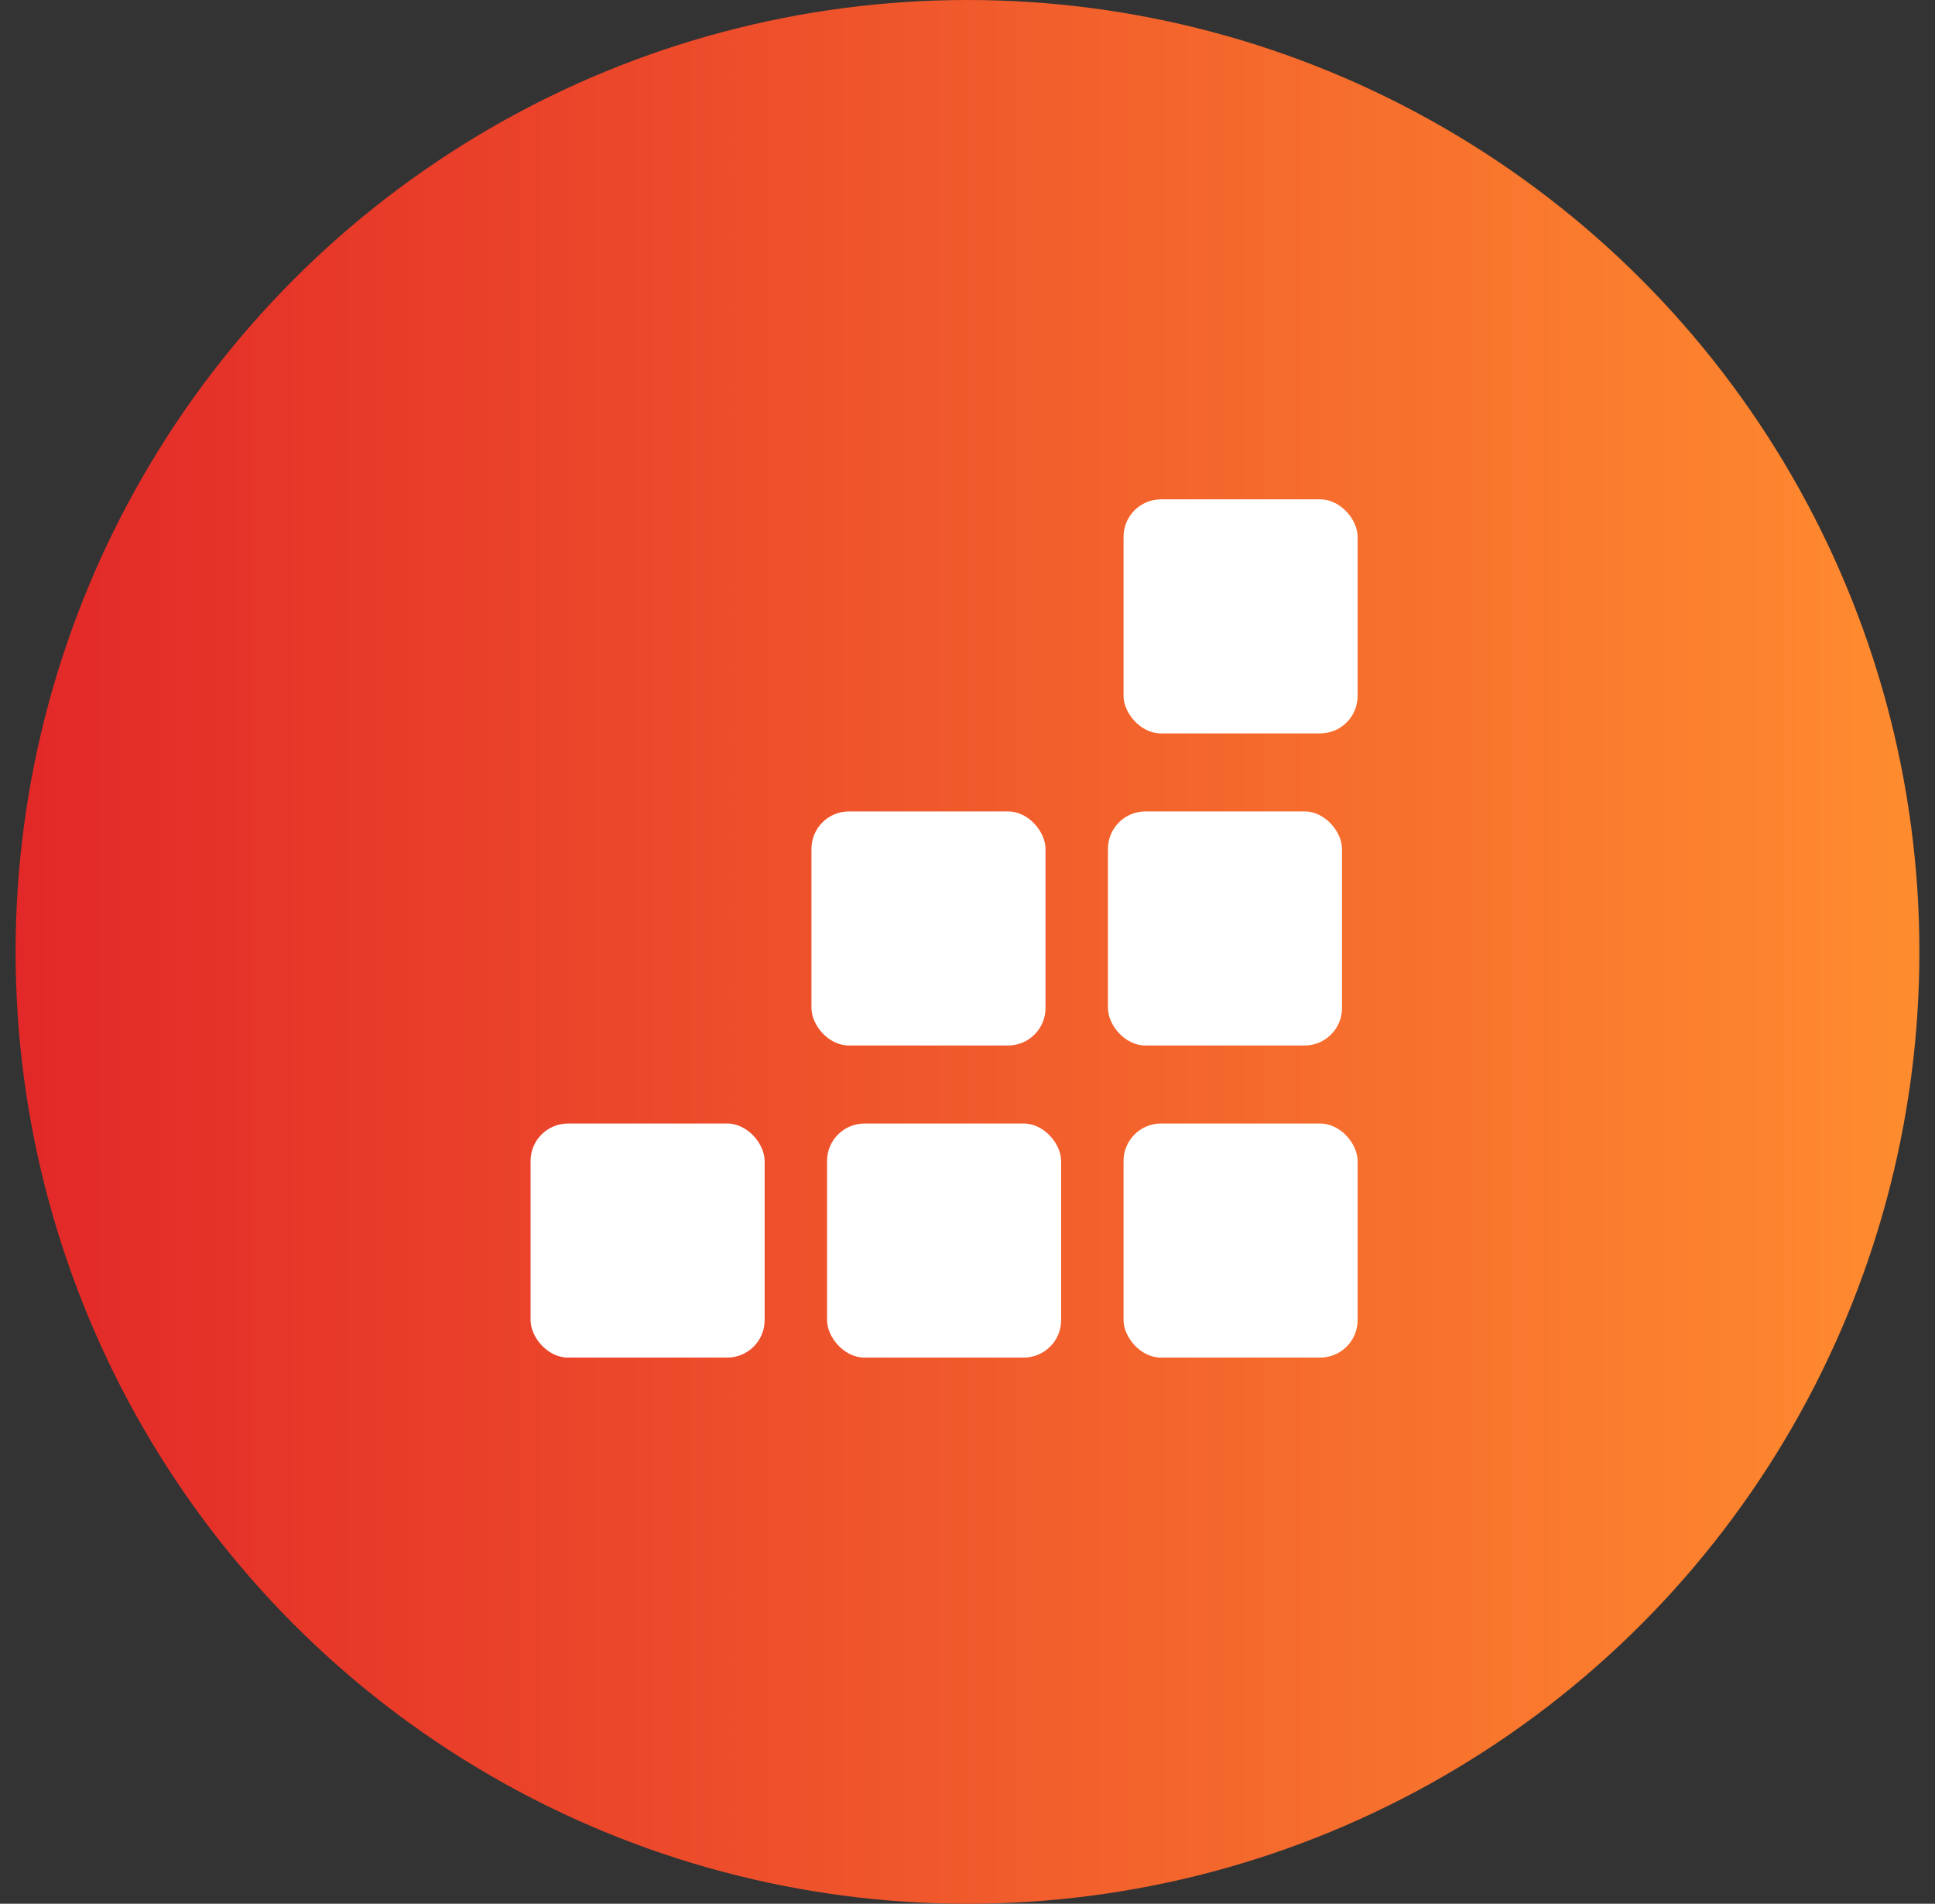
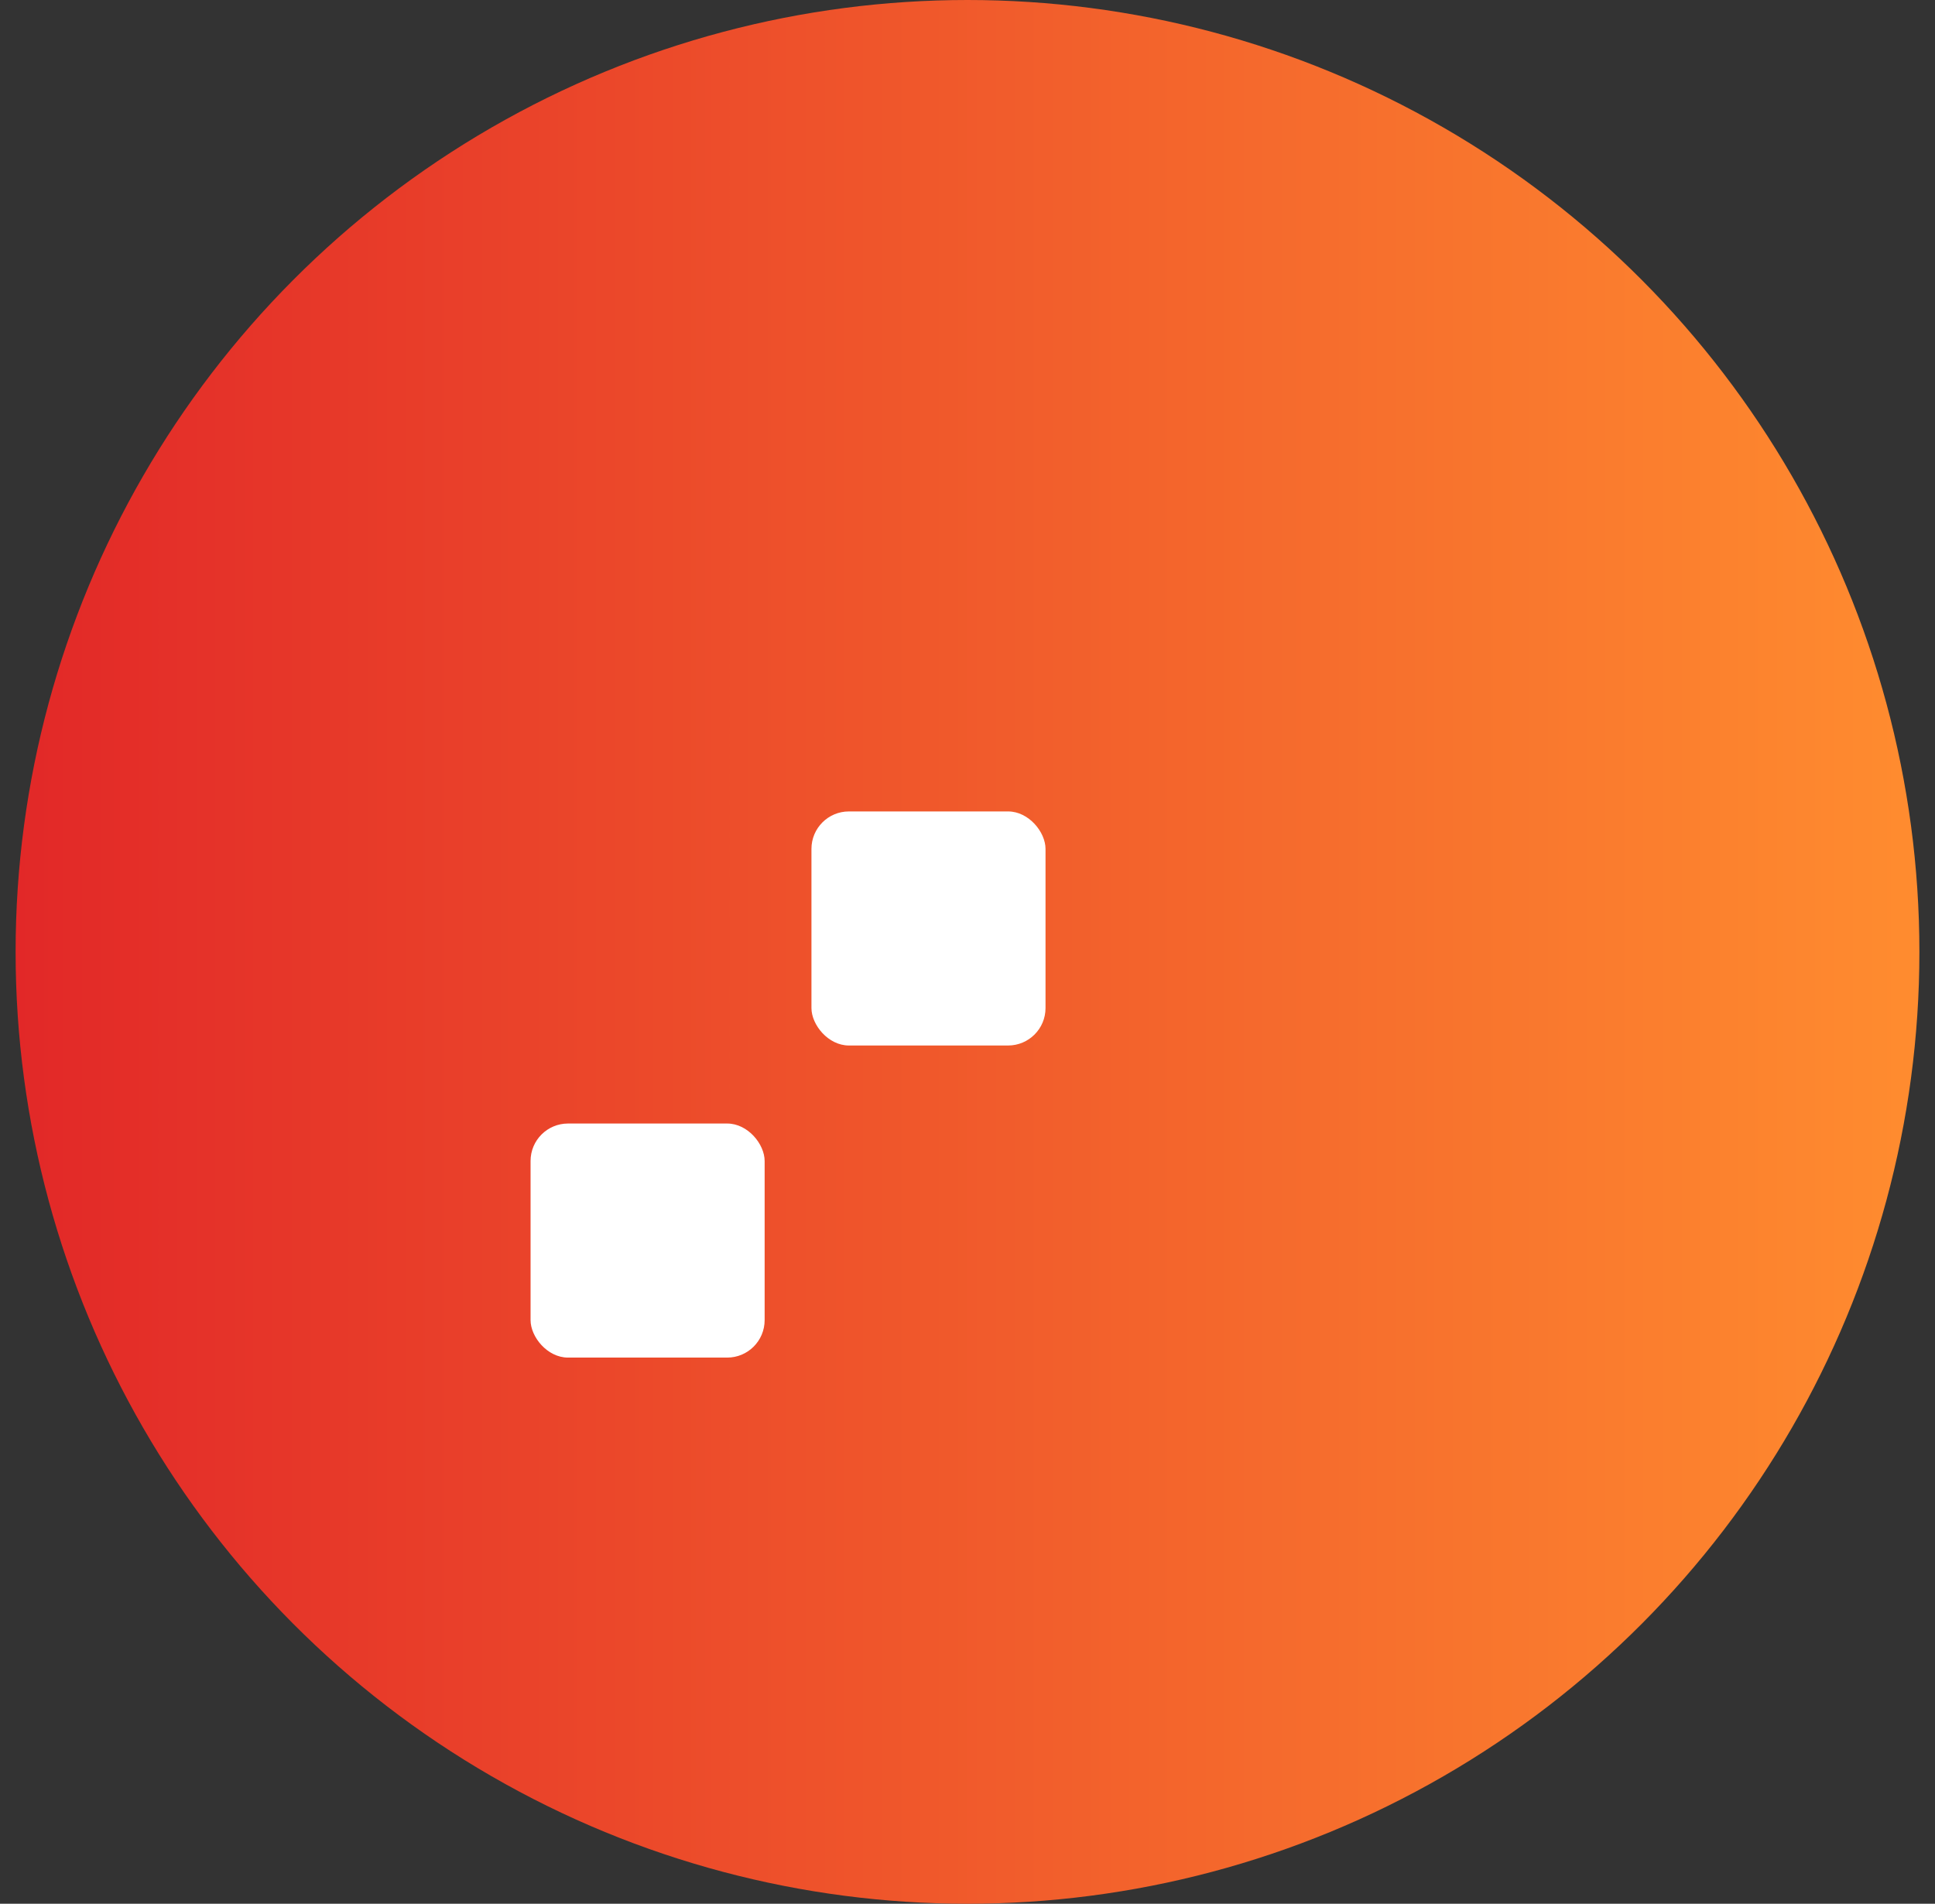
<svg xmlns="http://www.w3.org/2000/svg" fill="none" viewBox="0 0 62 61">
  <rect x="0" y="0" width="62" height="61" fill="#333333" stroke="none" />
  <circle cx="31" cy="30.5" r="30.5" fill="url(#a)" />
  <rect width="7.5" height="7.5" x="17" y="36" fill="#fff" rx="1.2" />
-   <rect width="7.5" height="7.5" x="26.5" y="36" fill="#fff" rx="1.2" />
-   <rect width="7.5" height="7.5" x="36" y="36" fill="#fff" rx="1.2" />
  <rect width="7.5" height="7.5" x="26" y="26" fill="#fff" rx="1.2" />
-   <rect width="7.5" height="7.5" x="35.5" y="26" fill="#fff" rx="1.2" />
-   <rect width="7.5" height="7.5" x="36" y="16" fill="#fff" rx="1.2" />
  <defs>
    <linearGradient id="a" x1=".5" x2="61.5" y1="30.1" y2="30.1" gradientUnits="userSpaceOnUse">
      <stop stop-color="#E22828" />
      <stop offset="1" stop-color="#FF8C2F" />
    </linearGradient>
  </defs>
</svg>